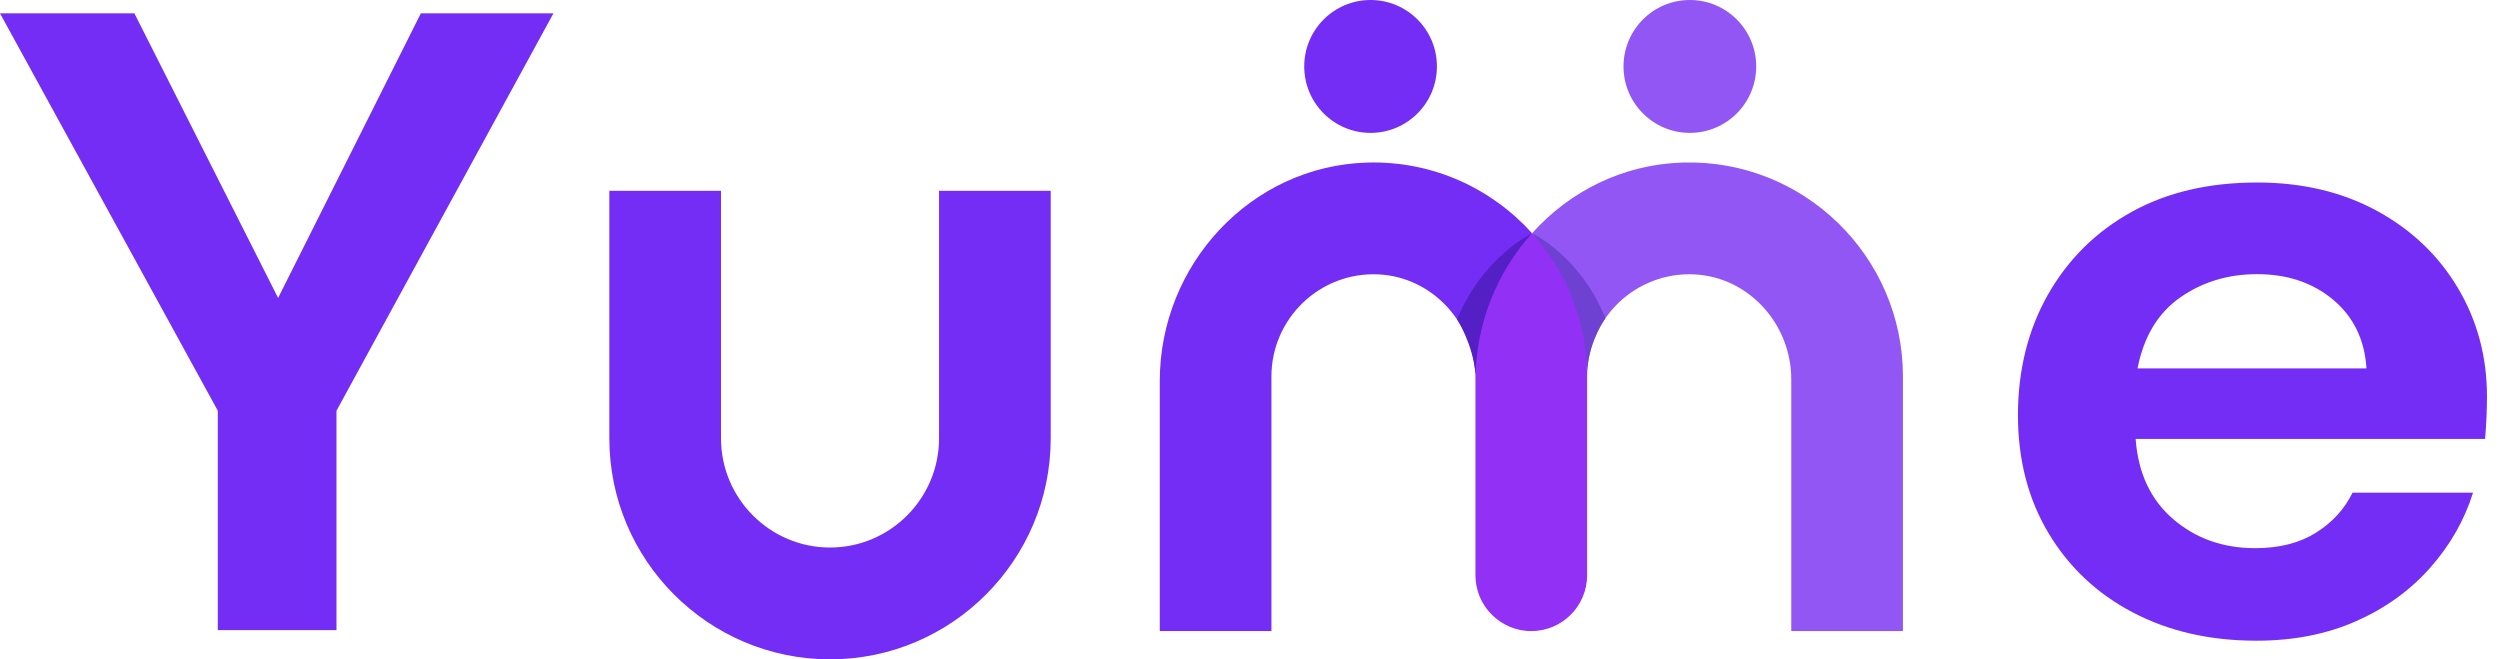
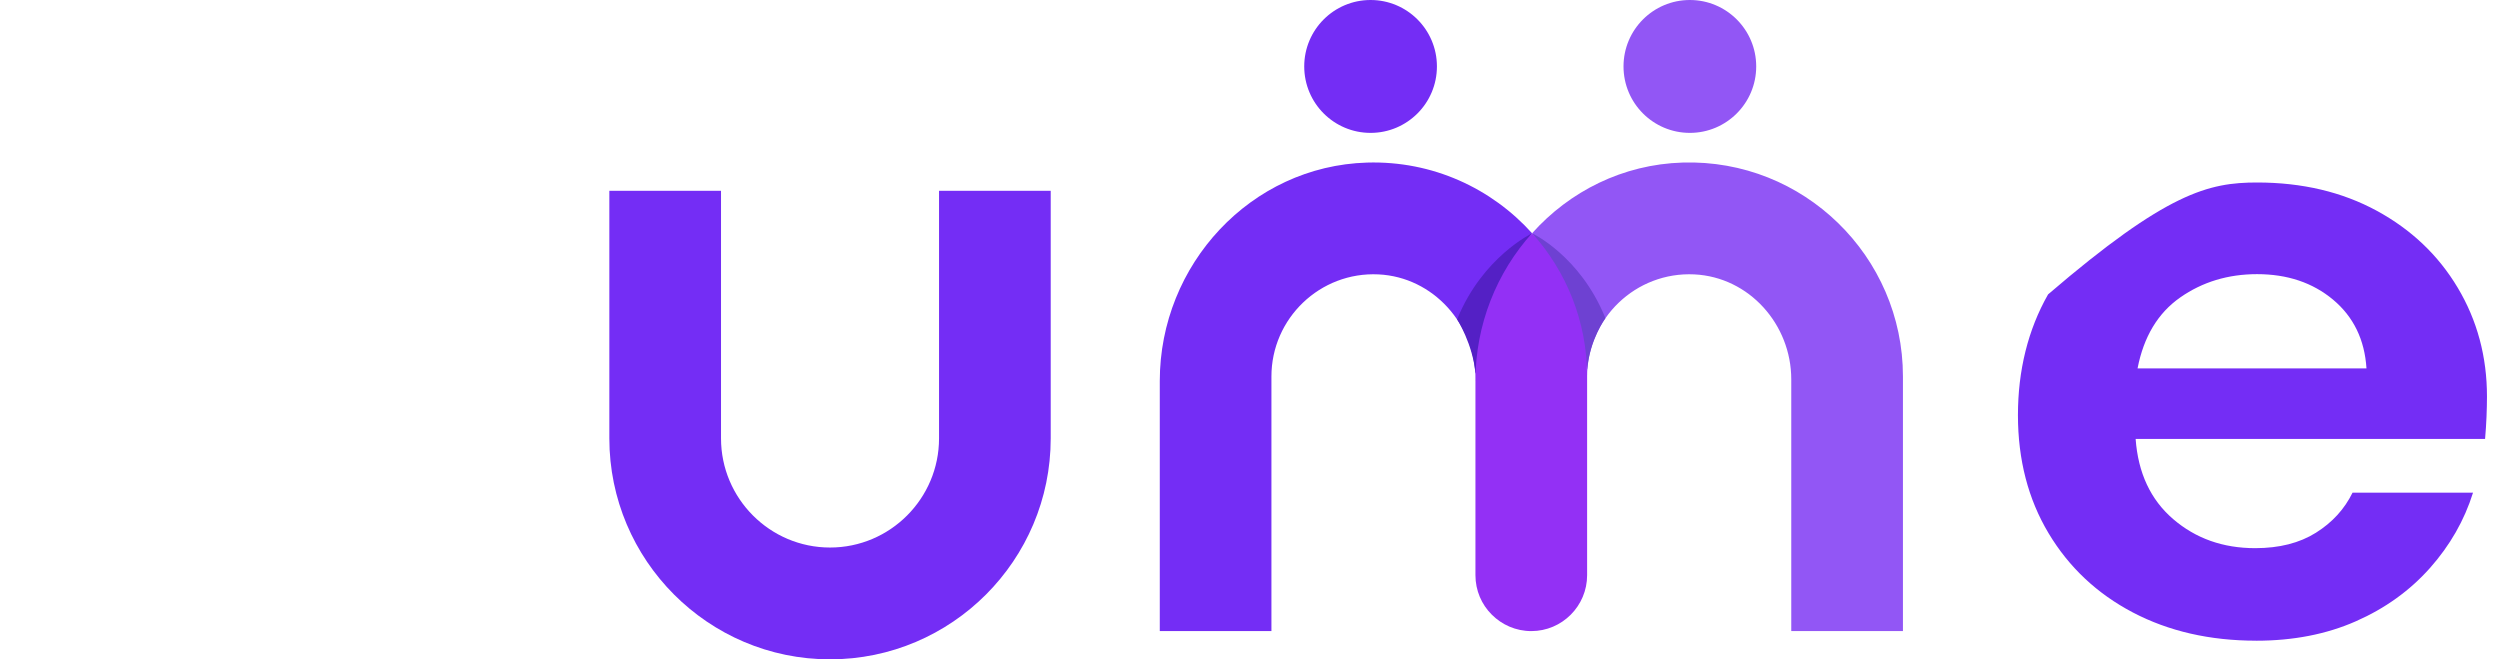
<svg xmlns="http://www.w3.org/2000/svg" width="91" height="24" viewBox="0 0 91 24" fill="none">
-   <path d="M7.928 22.936V14.95L-0 0.486H4.892L10.123 10.845L15.319 0.486H20.145L12.248 14.95V22.936H7.93H7.928Z" fill="#742DF5" />
-   <path d="M82.125 23.321C80.439 23.321 78.942 22.978 77.637 22.294C76.333 21.61 75.309 20.648 74.567 19.408C73.825 18.168 73.453 16.735 73.453 15.11C73.453 13.485 73.819 12 74.55 10.716C75.281 9.434 76.293 8.433 77.586 7.716C78.879 7 80.403 6.643 82.158 6.643C83.8 6.643 85.25 6.986 86.511 7.67C87.77 8.354 88.755 9.289 89.463 10.476C90.171 11.663 90.526 12.983 90.526 14.437C90.526 14.672 90.519 14.919 90.509 15.174C90.498 15.431 90.481 15.698 90.457 15.977H77.737C77.827 17.217 78.282 18.189 79.103 18.895C79.925 19.601 80.919 19.953 82.09 19.953C82.967 19.953 83.703 19.766 84.299 19.392C84.895 19.018 85.339 18.532 85.632 17.934H90.018C89.703 18.939 89.18 19.854 88.45 20.676C87.718 21.499 86.819 22.146 85.75 22.616C84.681 23.087 83.472 23.322 82.122 23.322L82.125 23.321ZM82.16 9.979C81.102 9.979 80.169 10.262 79.359 10.828C78.549 11.395 78.031 12.255 77.807 13.41H86.14C86.073 12.363 85.667 11.529 84.925 10.909C84.183 10.289 83.26 9.979 82.158 9.979H82.16Z" fill="#742DF5" />
+   <path d="M82.125 23.321C80.439 23.321 78.942 22.978 77.637 22.294C76.333 21.61 75.309 20.648 74.567 19.408C73.825 18.168 73.453 16.735 73.453 15.11C73.453 13.485 73.819 12 74.55 10.716C78.879 7 80.403 6.643 82.158 6.643C83.8 6.643 85.25 6.986 86.511 7.67C87.77 8.354 88.755 9.289 89.463 10.476C90.171 11.663 90.526 12.983 90.526 14.437C90.526 14.672 90.519 14.919 90.509 15.174C90.498 15.431 90.481 15.698 90.457 15.977H77.737C77.827 17.217 78.282 18.189 79.103 18.895C79.925 19.601 80.919 19.953 82.09 19.953C82.967 19.953 83.703 19.766 84.299 19.392C84.895 19.018 85.339 18.532 85.632 17.934H90.018C89.703 18.939 89.18 19.854 88.45 20.676C87.718 21.499 86.819 22.146 85.75 22.616C84.681 23.087 83.472 23.322 82.122 23.322L82.125 23.321ZM82.16 9.979C81.102 9.979 80.169 10.262 79.359 10.828C78.549 11.395 78.031 12.255 77.807 13.41H86.14C86.073 12.363 85.667 11.529 84.925 10.909C84.183 10.289 83.26 9.979 82.158 9.979H82.16Z" fill="#742DF5" />
  <path d="M30.213 24C25.782 24 22.18 20.391 22.18 15.956V6.944H26.245V15.956C26.245 18.147 28.025 19.93 30.213 19.93C32.401 19.93 34.181 18.147 34.181 15.956V6.944H38.246V15.956C38.246 20.391 34.642 24 30.213 24Z" fill="#742DF5" />
  <path d="M53.706 13.868V13.809C53.706 11.81 52.173 10.086 50.18 9.988C48.048 9.884 46.28 11.592 46.28 13.703V22.972H42.216V13.868C42.216 9.63 45.529 6.043 49.76 5.918C52.144 5.847 54.295 6.855 55.768 8.491C54.483 9.918 53.708 11.819 53.708 13.87L53.706 13.868Z" fill="#742DF5" />
  <path d="M69.267 13.703V22.971H65.202V13.809C65.202 11.81 63.669 10.086 61.676 9.988C59.541 9.884 57.773 11.592 57.773 13.703C57.773 11.701 57.014 9.871 55.769 8.489C57.13 6.968 59.069 5.981 61.251 5.917C65.649 5.784 69.267 9.329 69.267 13.702V13.703Z" fill="#9256F5" />
  <path d="M49.889 4.837C51.223 4.837 52.304 3.754 52.304 2.418C52.304 1.083 51.223 0 49.889 0C48.555 0 47.474 1.083 47.474 2.418C47.474 3.754 48.555 4.837 49.889 4.837Z" fill="#742DF5" />
  <path d="M61.511 4.837C62.844 4.837 63.926 3.754 63.926 2.418C63.926 1.083 62.844 0 61.511 0C60.177 0 59.096 1.083 59.096 2.418C59.096 3.754 60.177 4.837 61.511 4.837Z" fill="#9256F5" />
  <path d="M55.767 8.491C55.767 8.491 57.507 9.303 58.426 11.554L58.436 11.584C58.436 11.584 57.871 12.351 57.773 13.438C57.773 13.438 56.786 10.107 55.767 8.492V8.491Z" fill="#6E41D2" />
  <path d="M55.769 8.491C55.769 8.491 53.971 9.348 53.05 11.598L53.041 11.628C53.041 11.628 53.61 12.513 53.708 13.599C53.708 13.599 54.749 10.105 55.767 8.492L55.769 8.491Z" fill="#5420C5" />
  <path d="M57.771 13.703V20.936C57.771 22.058 56.861 22.972 55.739 22.972C55.177 22.972 54.67 22.742 54.301 22.373C53.932 22.007 53.706 21.497 53.706 20.935V13.867C53.706 11.816 54.481 9.915 55.767 8.488C57.012 9.87 57.771 11.699 57.771 13.702V13.703Z" fill="#9330F5" />
</svg>